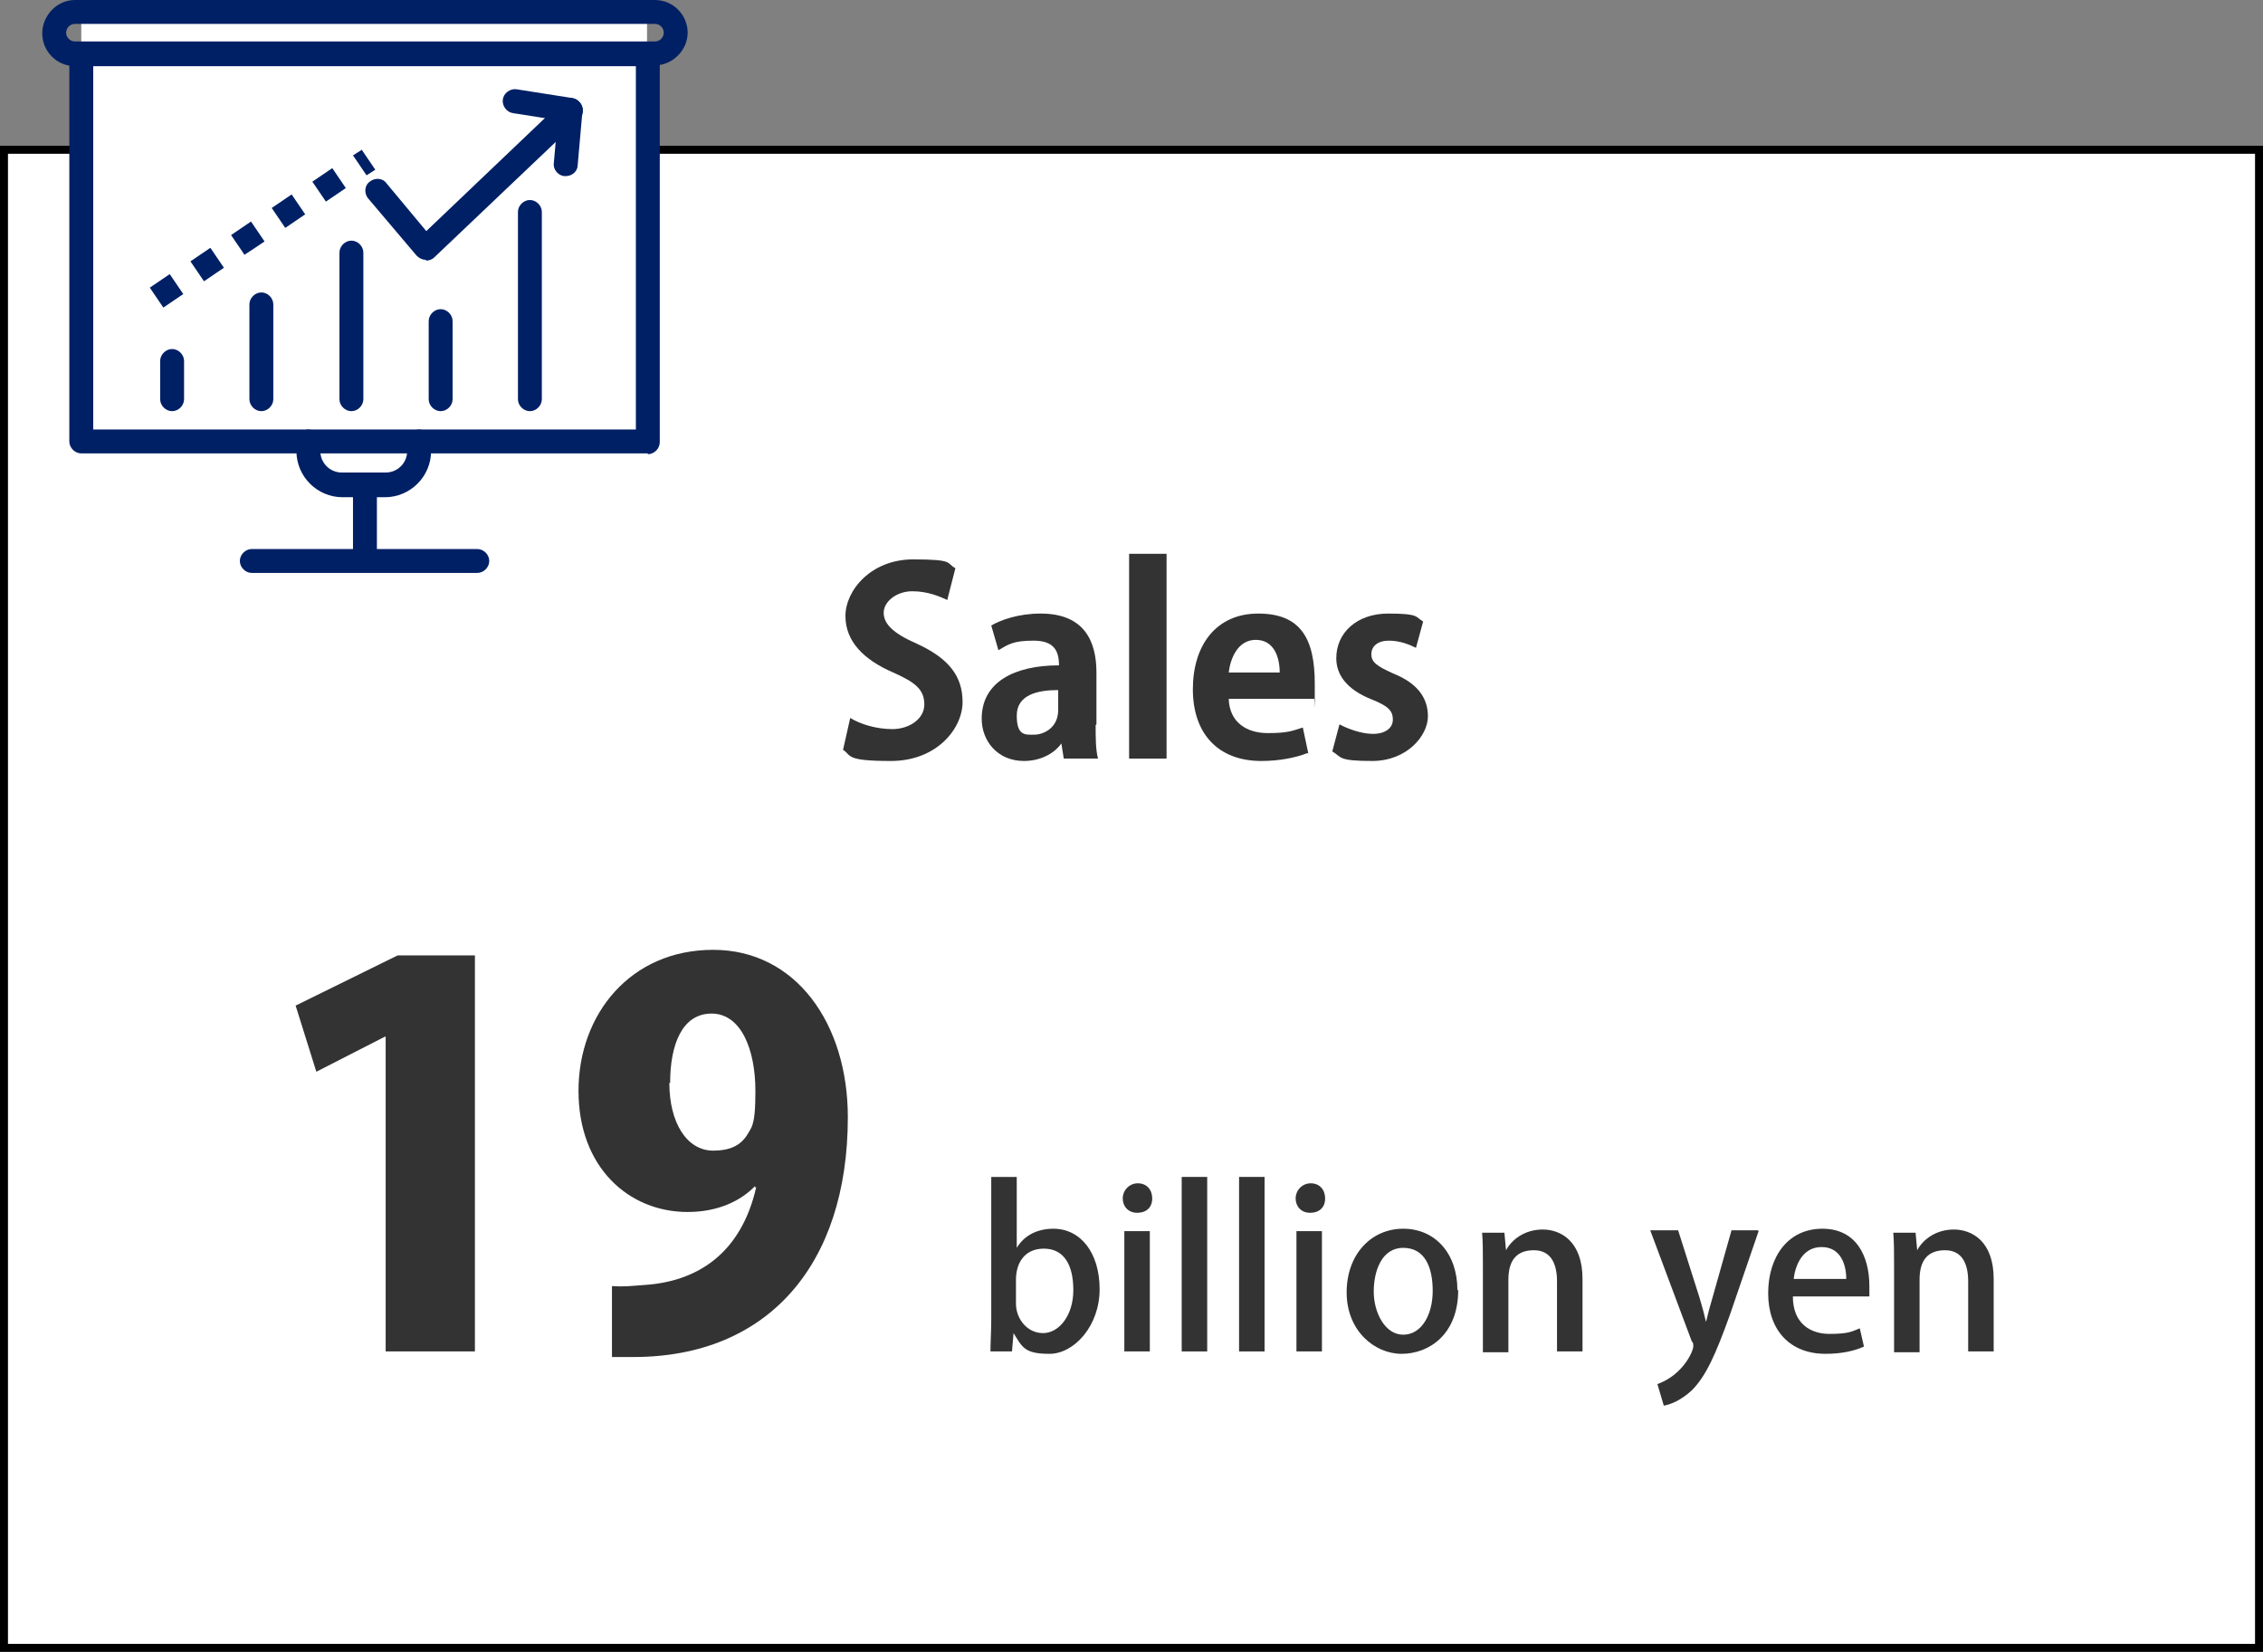
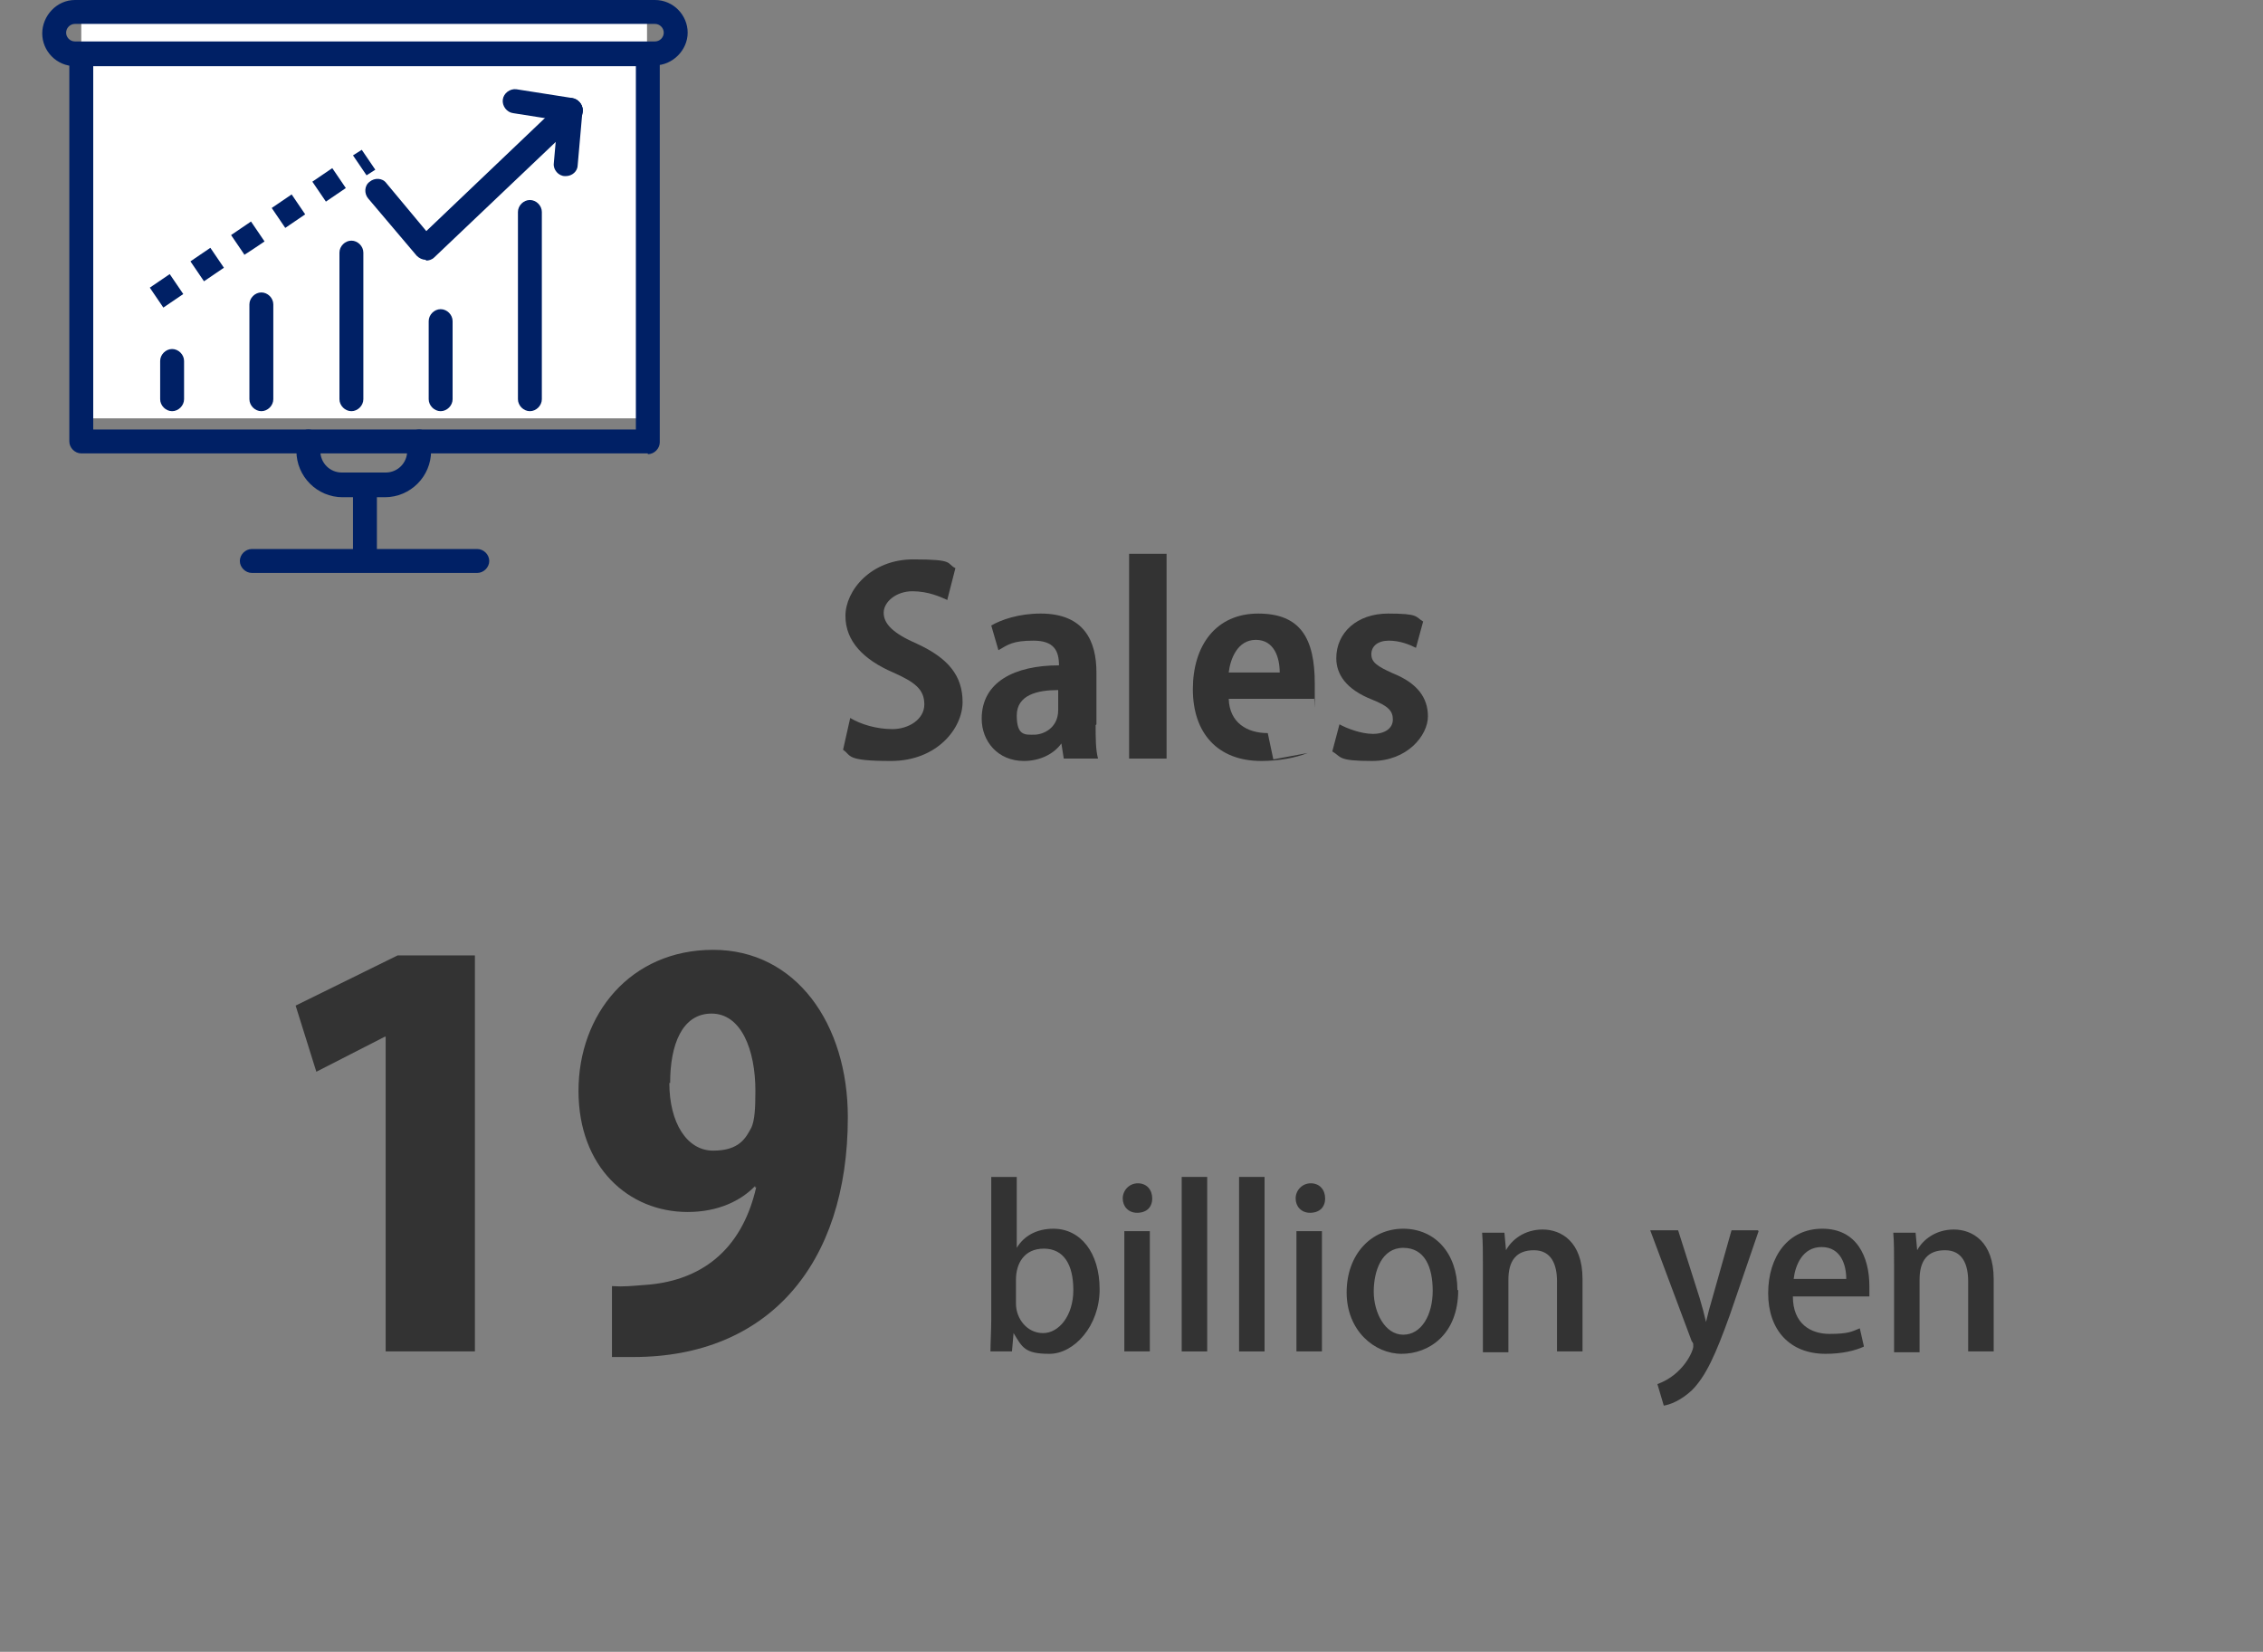
<svg xmlns="http://www.w3.org/2000/svg" id="_レイヤー_2" version="1.1" viewBox="0 0 284 207.3">
  <rect x="0" y="0" width="284" height="207.3" fill="#808080" stroke="none" />
  <defs>
    <style>
      .st0, .st1 {
        fill: #fff;
      }

      .st1 {
        stroke: #000;
        stroke-miterlimit: 10;
      }

      .st2 {
        fill: #333;
      }

      .st3 {
        fill: #002065;
      }
    </style>
  </defs>
-   <rect class="st1" x=".5" y="18.8" width="283" height="188" />
  <g>
    <rect class="st0" x="10.2" y="2.2" width="71" height="50.3" />
    <g>
      <path class="st3" d="M81.3,56.9H10.2c-.8,0-1.5-.7-1.5-1.5V6.8c0-.8.7-1.5,1.5-1.5h71.1c.8,0,1.5.7,1.5,1.5v48.7c0,.8-.7,1.5-1.5,1.5h0ZM11.7,53.9h68.1V8.3H11.7v45.6Z" />
      <path class="st3" d="M82.2,8.3H9.4c-2.3,0-4.1-1.9-4.1-4.1S7.1,0,9.4,0h72.8c2.3,0,4.1,1.9,4.1,4.1s-1.9,4.1-4.1,4.1ZM9.4,3c-.6,0-1.1.5-1.1,1.1s.5,1.1,1.1,1.1h72.8c.6,0,1.1-.5,1.1-1.1s-.5-1.1-1.1-1.1H9.4Z" />
      <path class="st3" d="M48.5,62.4h-5.5c-3.2,0-5.8-2.6-5.8-5.8v-1.2c0-.8.7-1.5,1.5-1.5s1.5.7,1.5,1.5v1.2c0,1.5,1.2,2.7,2.7,2.7h5.5c1.5,0,2.7-1.2,2.7-2.7v-1.2c0-.8.7-1.5,1.5-1.5s1.5.7,1.5,1.5v1.2c0,3.2-2.6,5.8-5.8,5.8Z" />
      <path class="st3" d="M45.8,71.4c-.8,0-1.5-.7-1.5-1.5v-9c0-.8.7-1.5,1.5-1.5s1.5.7,1.5,1.5v9c0,.8-.7,1.5-1.5,1.5Z" />
      <g>
        <g>
          <g>
            <path class="st3" d="M53.4,32.6h0c-.4,0-.8-.2-1.1-.5l-6.1-7.2c-.5-.6-.5-1.6.2-2.1.6-.5,1.6-.5,2.1.2l5,6,17-16.2c.6-.6,1.6-.6,2.2,0,.6.6.6,1.6,0,2.2l-18.2,17.3c-.3.3-.7.4-1,.4h0Z" />
            <path class="st3" d="M71,22.1h-.1c-.8,0-1.5-.8-1.4-1.6l.6-6.8c0-.8.8-1.5,1.6-1.4s1.5.8,1.4,1.6l-.6,6.8c0,.8-.7,1.4-1.5,1.4h0Z" />
          </g>
          <path class="st3" d="M20.5,38.6l-1.7-2.5,2.5-1.7,1.7,2.5-2.5,1.7ZM25.6,35.3l-1.7-2.5,2.5-1.7,1.7,2.5-2.5,1.7ZM30.7,32l-1.7-2.5,2.5-1.7,1.7,2.5s-2.5,1.7-2.6,1.7ZM35.8,28.6l-1.7-2.5,2.5-1.7,1.7,2.5-2.5,1.7ZM40.9,25.3l-1.7-2.5,2.5-1.7,1.7,2.5-2.5,1.7ZM46,22l-1.7-2.5,1.1-.7,1.7,2.5-1.1.7Z" />
        </g>
        <path class="st3" d="M71.6,15.3c0,0-.2,0-.2,0l-7-1.1c-.8-.1-1.4-.9-1.3-1.7s.9-1.4,1.7-1.3l7,1.1c.8.1,1.4.9,1.3,1.7-.1.8-.8,1.3-1.5,1.3h0Z" />
      </g>
      <path class="st3" d="M59.9,71.9h-28.3c-.8,0-1.5-.7-1.5-1.5s.7-1.5,1.5-1.5h28.3c.8,0,1.5.7,1.5,1.5s-.7,1.5-1.5,1.5Z" />
      <g>
        <path class="st3" d="M21.6,51.6c-.8,0-1.5-.7-1.5-1.5v-4.8c0-.8.7-1.5,1.5-1.5s1.5.7,1.5,1.5v4.8c0,.8-.7,1.5-1.5,1.5Z" />
        <path class="st3" d="M44.1,51.6c-.8,0-1.5-.7-1.5-1.5v-18.4c0-.8.7-1.5,1.5-1.5s1.5.7,1.5,1.5v18.4c0,.8-.7,1.5-1.5,1.5Z" />
        <path class="st3" d="M66.5,51.6c-.8,0-1.5-.7-1.5-1.5v-23.5c0-.8.7-1.5,1.5-1.5s1.5.7,1.5,1.5v23.5c0,.8-.7,1.5-1.5,1.5Z" />
        <path class="st3" d="M32.8,51.6c-.8,0-1.5-.7-1.5-1.5v-11.9c0-.8.7-1.5,1.5-1.5s1.5.7,1.5,1.5v11.9c0,.8-.7,1.5-1.5,1.5Z" />
        <path class="st3" d="M55.3,51.6c-.8,0-1.5-.7-1.5-1.5v-9.8c0-.8.7-1.5,1.5-1.5s1.5.7,1.5,1.5v9.8c0,.8-.7,1.5-1.5,1.5Z" />
      </g>
    </g>
  </g>
  <g>
    <path class="st2" d="M118.9,75.3c-.9-.4-2.4-1.1-4.4-1.1s-3.6,1.3-3.6,2.7,1.2,2.6,4.2,3.9c3.9,1.8,5.7,4,5.7,7.3s-3.2,7.4-9,7.4-4.9-.7-6-1.4l.9-4c1.3.8,3.3,1.4,5.3,1.4s4-1.2,4-3.1-1.2-2.8-3.9-4c-3.7-1.6-6-3.9-6-7.1s3.2-7.1,8.5-7.1,4.1.5,5.3,1.1l-1,3.9Z" />
    <path class="st2" d="M137.5,91c0,1.6,0,3.1.3,4.2h-4.3l-.3-1.9h0c-1,1.4-2.8,2.2-4.7,2.2-3.3,0-5.3-2.5-5.3-5.3,0-4.6,4.1-6.7,9.7-6.7,0-1.8-.6-3.1-3.2-3.1s-3.2.5-4.4,1.2l-.9-3.1c1.2-.7,3.4-1.5,6.2-1.5,5.5,0,7,3.5,7,7.4v6.5ZM132.8,86.6c-2.6,0-5.2.6-5.2,3.2s1.1,2.4,2.2,2.4,3-.8,3-3.1v-2.6Z" />
    <path class="st2" d="M146.4,95.2h-4.7v-25.7h4.7v25.7Z" />
-     <path class="st2" d="M164.1,94.5c-1.5.6-3.6,1-5.8,1-5.5,0-8.6-3.5-8.6-9s2.9-9.5,8.2-9.5,7.1,3.1,7.1,8.8,0,1.4-.1,1.9h-10.7c.1,3,2.3,4.3,4.9,4.3s3.1-.3,4.4-.7l.7,3.3ZM160.6,84.4c0-1.9-.7-4.1-3-4.1s-3.2,2.4-3.4,4.1h6.4Z" />
+     <path class="st2" d="M164.1,94.5c-1.5.6-3.6,1-5.8,1-5.5,0-8.6-3.5-8.6-9s2.9-9.5,8.2-9.5,7.1,3.1,7.1,8.8,0,1.4-.1,1.9h-10.7c.1,3,2.3,4.3,4.9,4.3l.7,3.3ZM160.6,84.4c0-1.9-.7-4.1-3-4.1s-3.2,2.4-3.4,4.1h6.4Z" />
    <path class="st2" d="M177.7,81.3c-.8-.4-2-.9-3.4-.9s-2.2.7-2.2,1.7.7,1.5,2.7,2.4c3,1.2,4.4,3,4.4,5.4s-2.6,5.6-7,5.6-3.8-.5-5-1.2l.9-3.4c.9.5,2.7,1.2,4.2,1.2s2.5-.7,2.5-1.8-.6-1.7-2.6-2.5c-3.3-1.3-4.5-3.2-4.5-5.2,0-3.2,2.6-5.6,6.5-5.6s3.4.4,4.4,1l-.9,3.3Z" />
  </g>
  <g>
    <path class="st2" d="M48.4,169.6v-39.5h-.1l-8.6,4.4-2.6-8.3,12.8-6.3h9.7v49.7h-11.3Z" />
    <path class="st2" d="M94.8,148.8c-1.8,1.9-4.7,3.3-8.5,3.3-7.4,0-13.7-5.6-13.7-15.2s6.5-17.7,16.9-17.7,16.9,9.3,16.9,21c0,18.6-10.1,30.1-26.9,30.1s-1.9,0-2.7,0v-8.9c1.5.1,2.3,0,4.8-.2,6-.6,11.4-3.9,13.3-12.2h-.2ZM84,135.9c0,5,2.2,8.5,5.5,8.5s4.1-1.6,4.8-2.9c.4-.9.5-2.3.5-4.6,0-5.2-1.8-9.7-5.5-9.7s-5.2,3.9-5.2,8.7Z" />
    <path class="st2" d="M127.6,156.6c.9-1.5,2.5-2.4,4.6-2.4,3.4,0,5.8,3,5.8,7.6s-3.2,8.1-6.3,8.1-3.4-.8-4.5-2.6h0l-.2,2.3h-2.7c0-1,.1-2.7.1-4v-17.9h3.2v9h0ZM127.5,163.6c0,1.9,1.4,3.7,3.4,3.7s3.8-2.2,3.8-5.4-1.2-5.2-3.7-5.2-3.5,1.9-3.5,3.9v3Z" />
    <path class="st2" d="M142.7,152.2c-1.1,0-1.8-.8-1.8-1.8s.8-1.9,1.9-1.9,1.8.8,1.8,1.9-.7,1.8-1.9,1.8ZM144.3,169.6h-3.2v-15.1h3.2v15.1Z" />
    <path class="st2" d="M151.5,169.6h-3.2v-21.9h3.2v21.9Z" />
    <path class="st2" d="M158.7,169.6h-3.2v-21.9h3.2v21.9Z" />
    <path class="st2" d="M164.4,152.2c-1.1,0-1.8-.8-1.8-1.8s.8-1.9,1.9-1.9,1.8.8,1.8,1.9-.7,1.8-1.9,1.8ZM165.9,169.6h-3.2v-15.1h3.2v15.1Z" />
    <path class="st2" d="M183,161.9c0,5.6-3.7,8-7.1,8s-6.9-2.9-6.9-7.7,3.1-8,7.1-8,6.8,3.1,6.8,7.7ZM176.1,156.6c-2.7,0-3.7,2.9-3.7,5.5s1.4,5.4,3.7,5.4,3.7-2.5,3.7-5.5-1-5.4-3.7-5.4Z" />
    <path class="st2" d="M198.6,169.6h-3.2v-8.8c0-2.1-.7-3.9-2.9-3.9s-3.2,1.3-3.2,3.7v9.1h-3.2v-10.8c0-1.7,0-3-.1-4.2h2.8l.2,2.2h0c.7-1.3,2.3-2.6,4.6-2.6s5,1.5,5,6.2v9.2Z" />
    <path class="st2" d="M220.7,154.5l-3.6,10.5c-1.8,5-3,7.7-4.8,9.5-1.4,1.3-2.8,1.8-3.5,1.9l-.8-2.7c3.3-1.2,4.5-4.2,4.5-4.7s0-.4-.2-.7l-5.2-13.9h3.5l2.7,8.5c.3,1,.6,2.1.8,3h0c.2-.9.5-2,.8-3l2.4-8.5h3.3Z" />
    <path class="st2" d="M233.9,169c-1.1.5-2.7.9-4.8.9-4.5,0-7.2-3-7.2-7.6s2.5-8.1,6.8-8.1,5.9,3.5,5.9,7.2,0,1,0,1.3h-9.6c0,3.4,2.2,4.7,4.6,4.7s2.8-.3,3.8-.7l.5,2.2ZM231.7,160.5c0-1.8-.7-4-3.1-4s-3.3,2.3-3.5,4h6.6Z" />
    <path class="st2" d="M250.2,169.6h-3.2v-8.8c0-2.1-.7-3.9-2.9-3.9s-3.2,1.3-3.2,3.7v9.1h-3.2v-10.8c0-1.7,0-3-.1-4.2h2.8l.2,2.2h0c.7-1.3,2.3-2.6,4.6-2.6s5,1.5,5,6.2v9.2Z" />
  </g>
</svg>